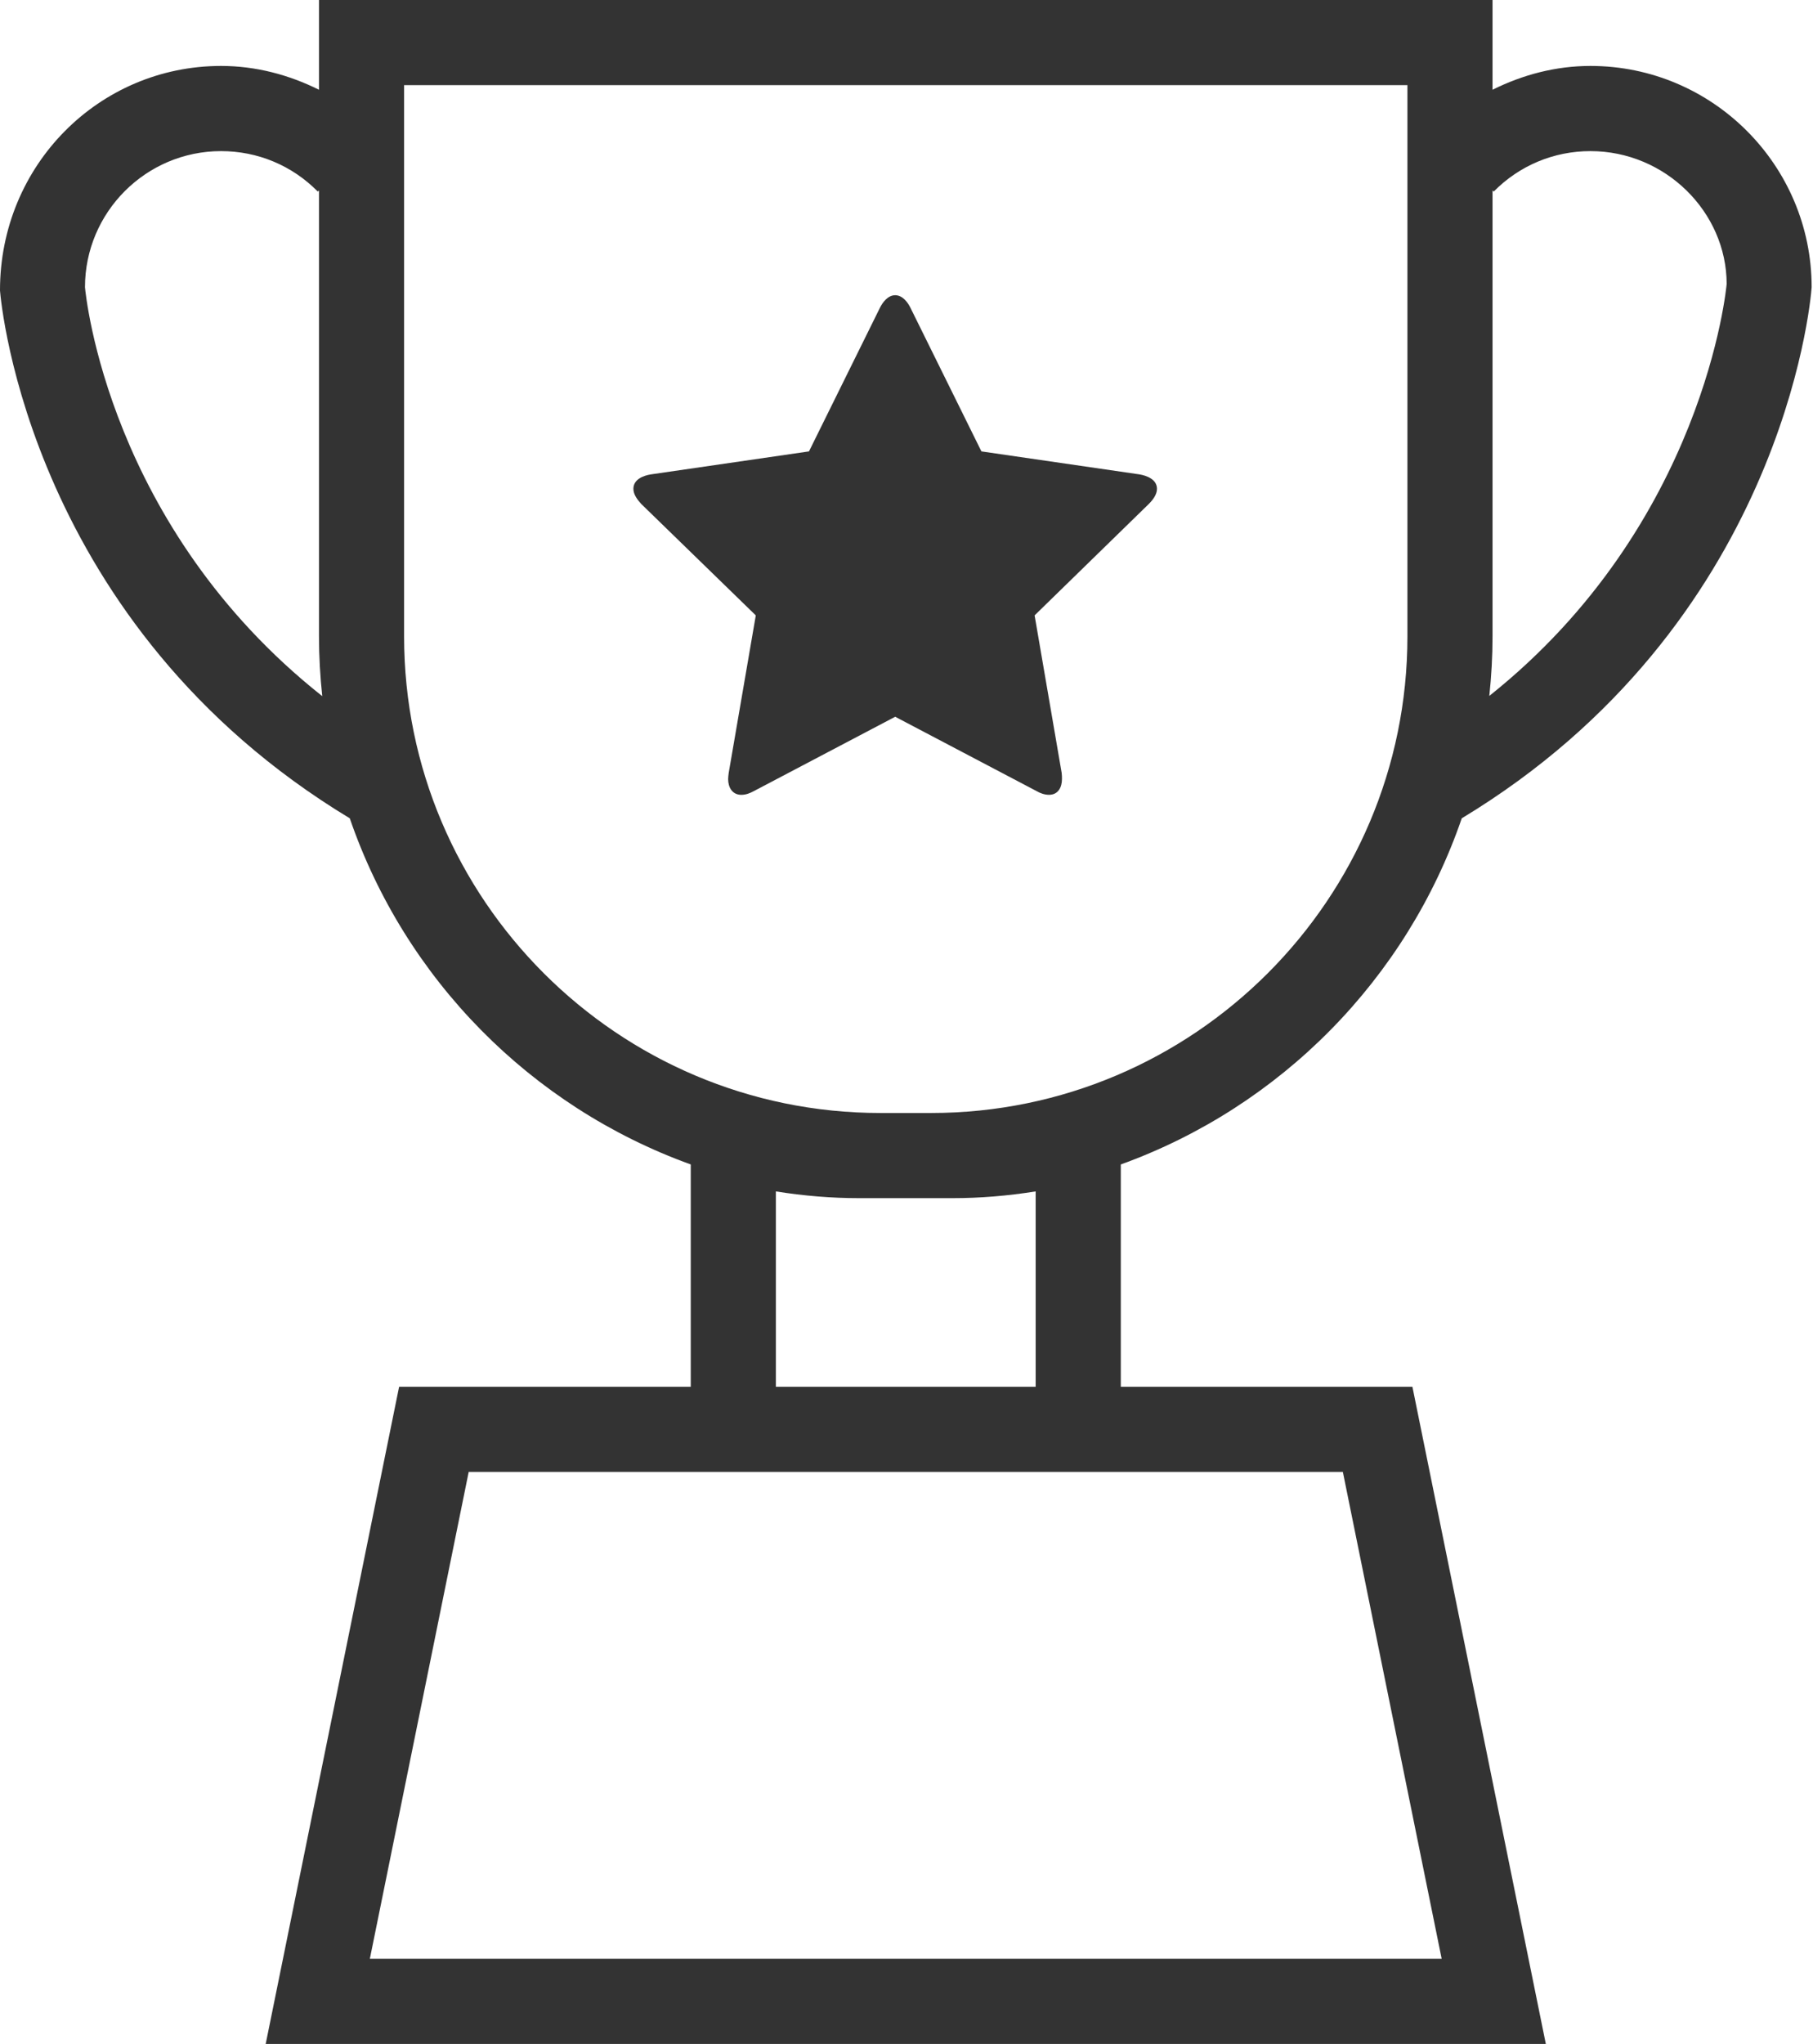
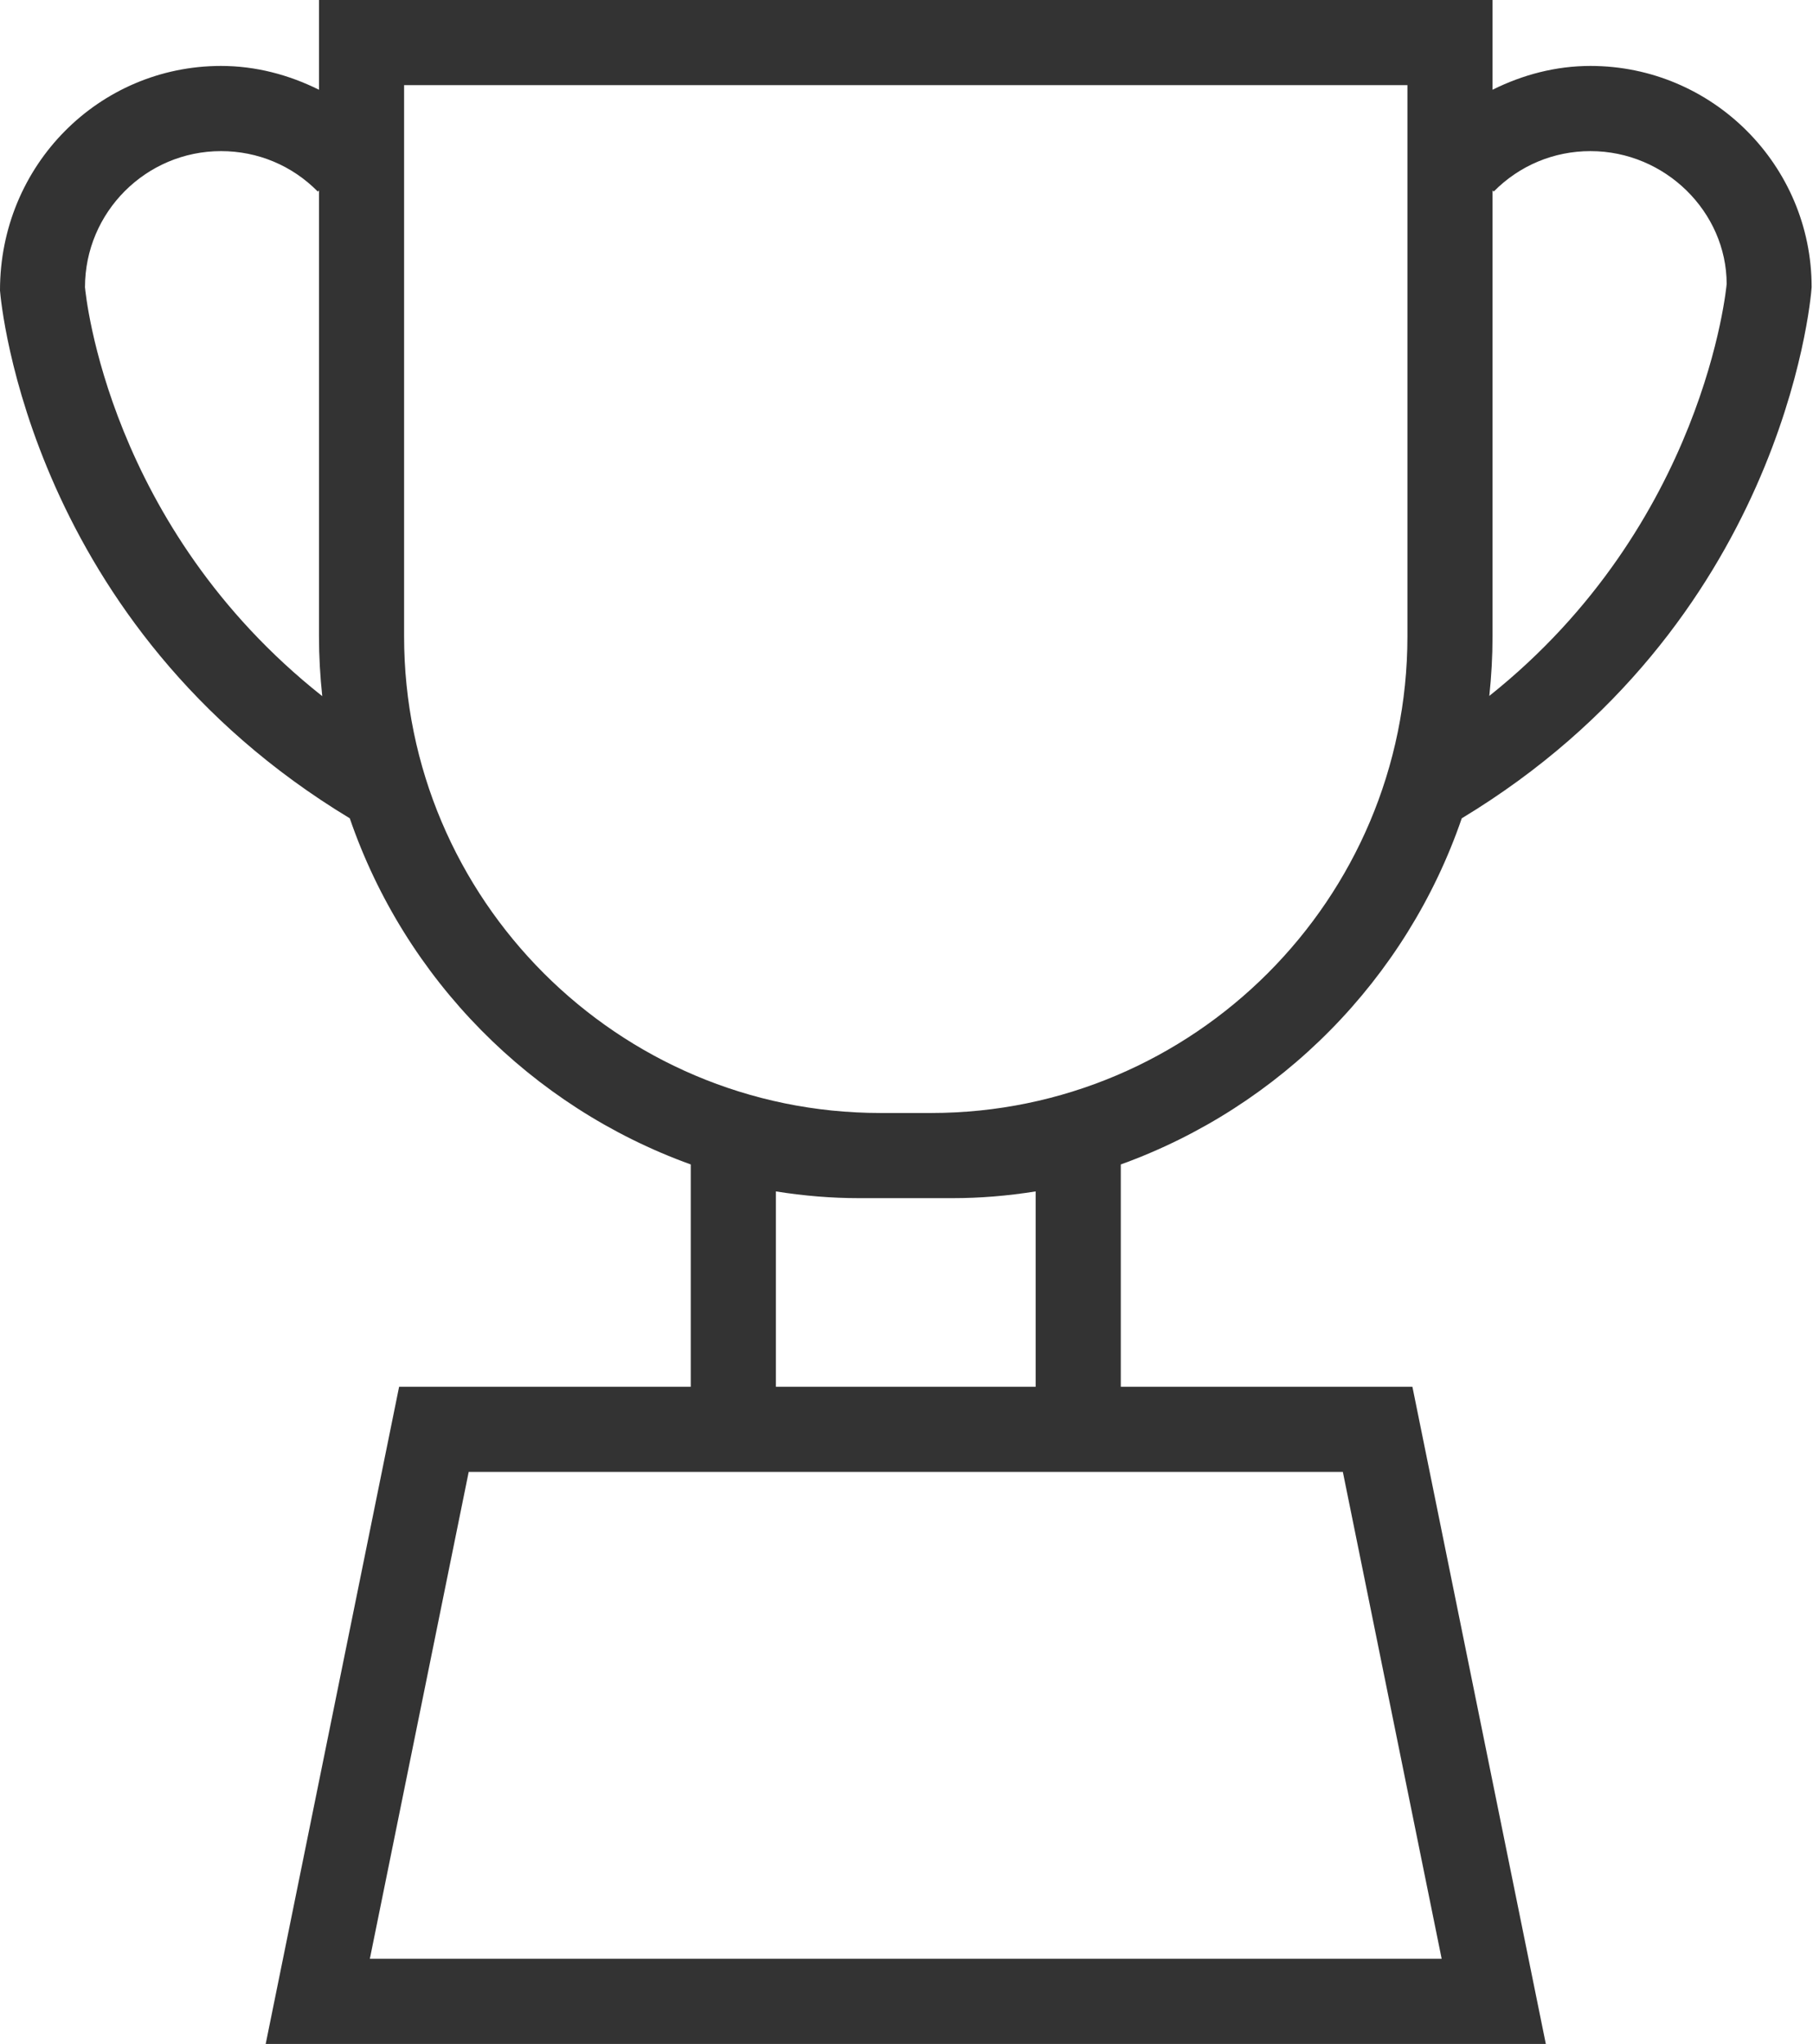
<svg xmlns="http://www.w3.org/2000/svg" width="71" height="80" viewBox="0 0 71 80" fill="none">
  <path d="M13.698 32.029C15.861 38.324 20.798 43.322 27.051 45.577V54.278H15.63L10.405 80H60.537L55.312 54.278H43.892V45.577C50.144 43.322 55.081 38.324 57.245 32.029C69.75 24.474 70.9 11.912 70.947 11.243C70.947 6.466 67.062 2.581 62.285 2.581C60.925 2.581 59.632 2.925 58.45 3.513V0H12.492V3.513C11.31 2.926 10.016 2.581 8.656 2.581C3.88 2.581 -0.005 6.466 4.59757e-06 11.372C0.043 11.914 1.191 24.474 13.698 32.029ZM52.588 57.611L56.458 76.667H14.484L18.355 57.611H27.051H43.892H52.588ZM37.31 46.896C38.377 46.896 39.465 46.807 40.558 46.632V54.278H30.384V46.632C31.478 46.807 32.565 46.896 33.633 46.896H34.479H36.463H37.31ZM58.496 7.498C59.504 6.477 60.85 5.915 62.285 5.915C65.223 5.915 67.614 8.305 67.619 11.113C67.61 11.218 66.762 20.519 58.324 27.238C58.405 26.472 58.45 25.696 58.45 24.909V7.453L58.496 7.498ZM15.825 3.333H55.117V24.909C55.117 35.194 46.75 43.563 36.463 43.563H34.479C24.193 43.563 15.825 35.194 15.825 24.909V3.333ZM8.656 5.915C10.093 5.915 11.439 6.477 12.446 7.498L12.492 7.453V24.909C12.492 25.7 12.538 26.479 12.62 27.248C4.232 20.608 3.359 11.553 3.328 11.243C3.328 8.305 5.718 5.915 8.656 5.915Z" fill="#333333" />
-   <path d="M44.99 19.724L40.517 24.086L41.576 30.247C41.588 30.334 41.588 30.409 41.588 30.495C41.588 30.813 41.439 31.109 41.083 31.109C40.91 31.109 40.738 31.049 40.59 30.962L35.057 28.054L29.524 30.963C29.365 31.05 29.205 31.11 29.032 31.11C28.675 31.11 28.515 30.814 28.515 30.496C28.515 30.409 28.528 30.334 28.538 30.248L29.598 24.087L25.112 19.725C24.964 19.564 24.805 19.356 24.805 19.133C24.805 18.764 25.188 18.615 25.494 18.567L31.681 17.668L34.453 12.06C34.565 11.827 34.774 11.555 35.057 11.555C35.341 11.555 35.55 11.827 35.661 12.06L38.434 17.668L44.62 18.567C44.913 18.616 45.309 18.765 45.309 19.133C45.309 19.355 45.15 19.564 44.99 19.724Z" fill="#333333" />
</svg>